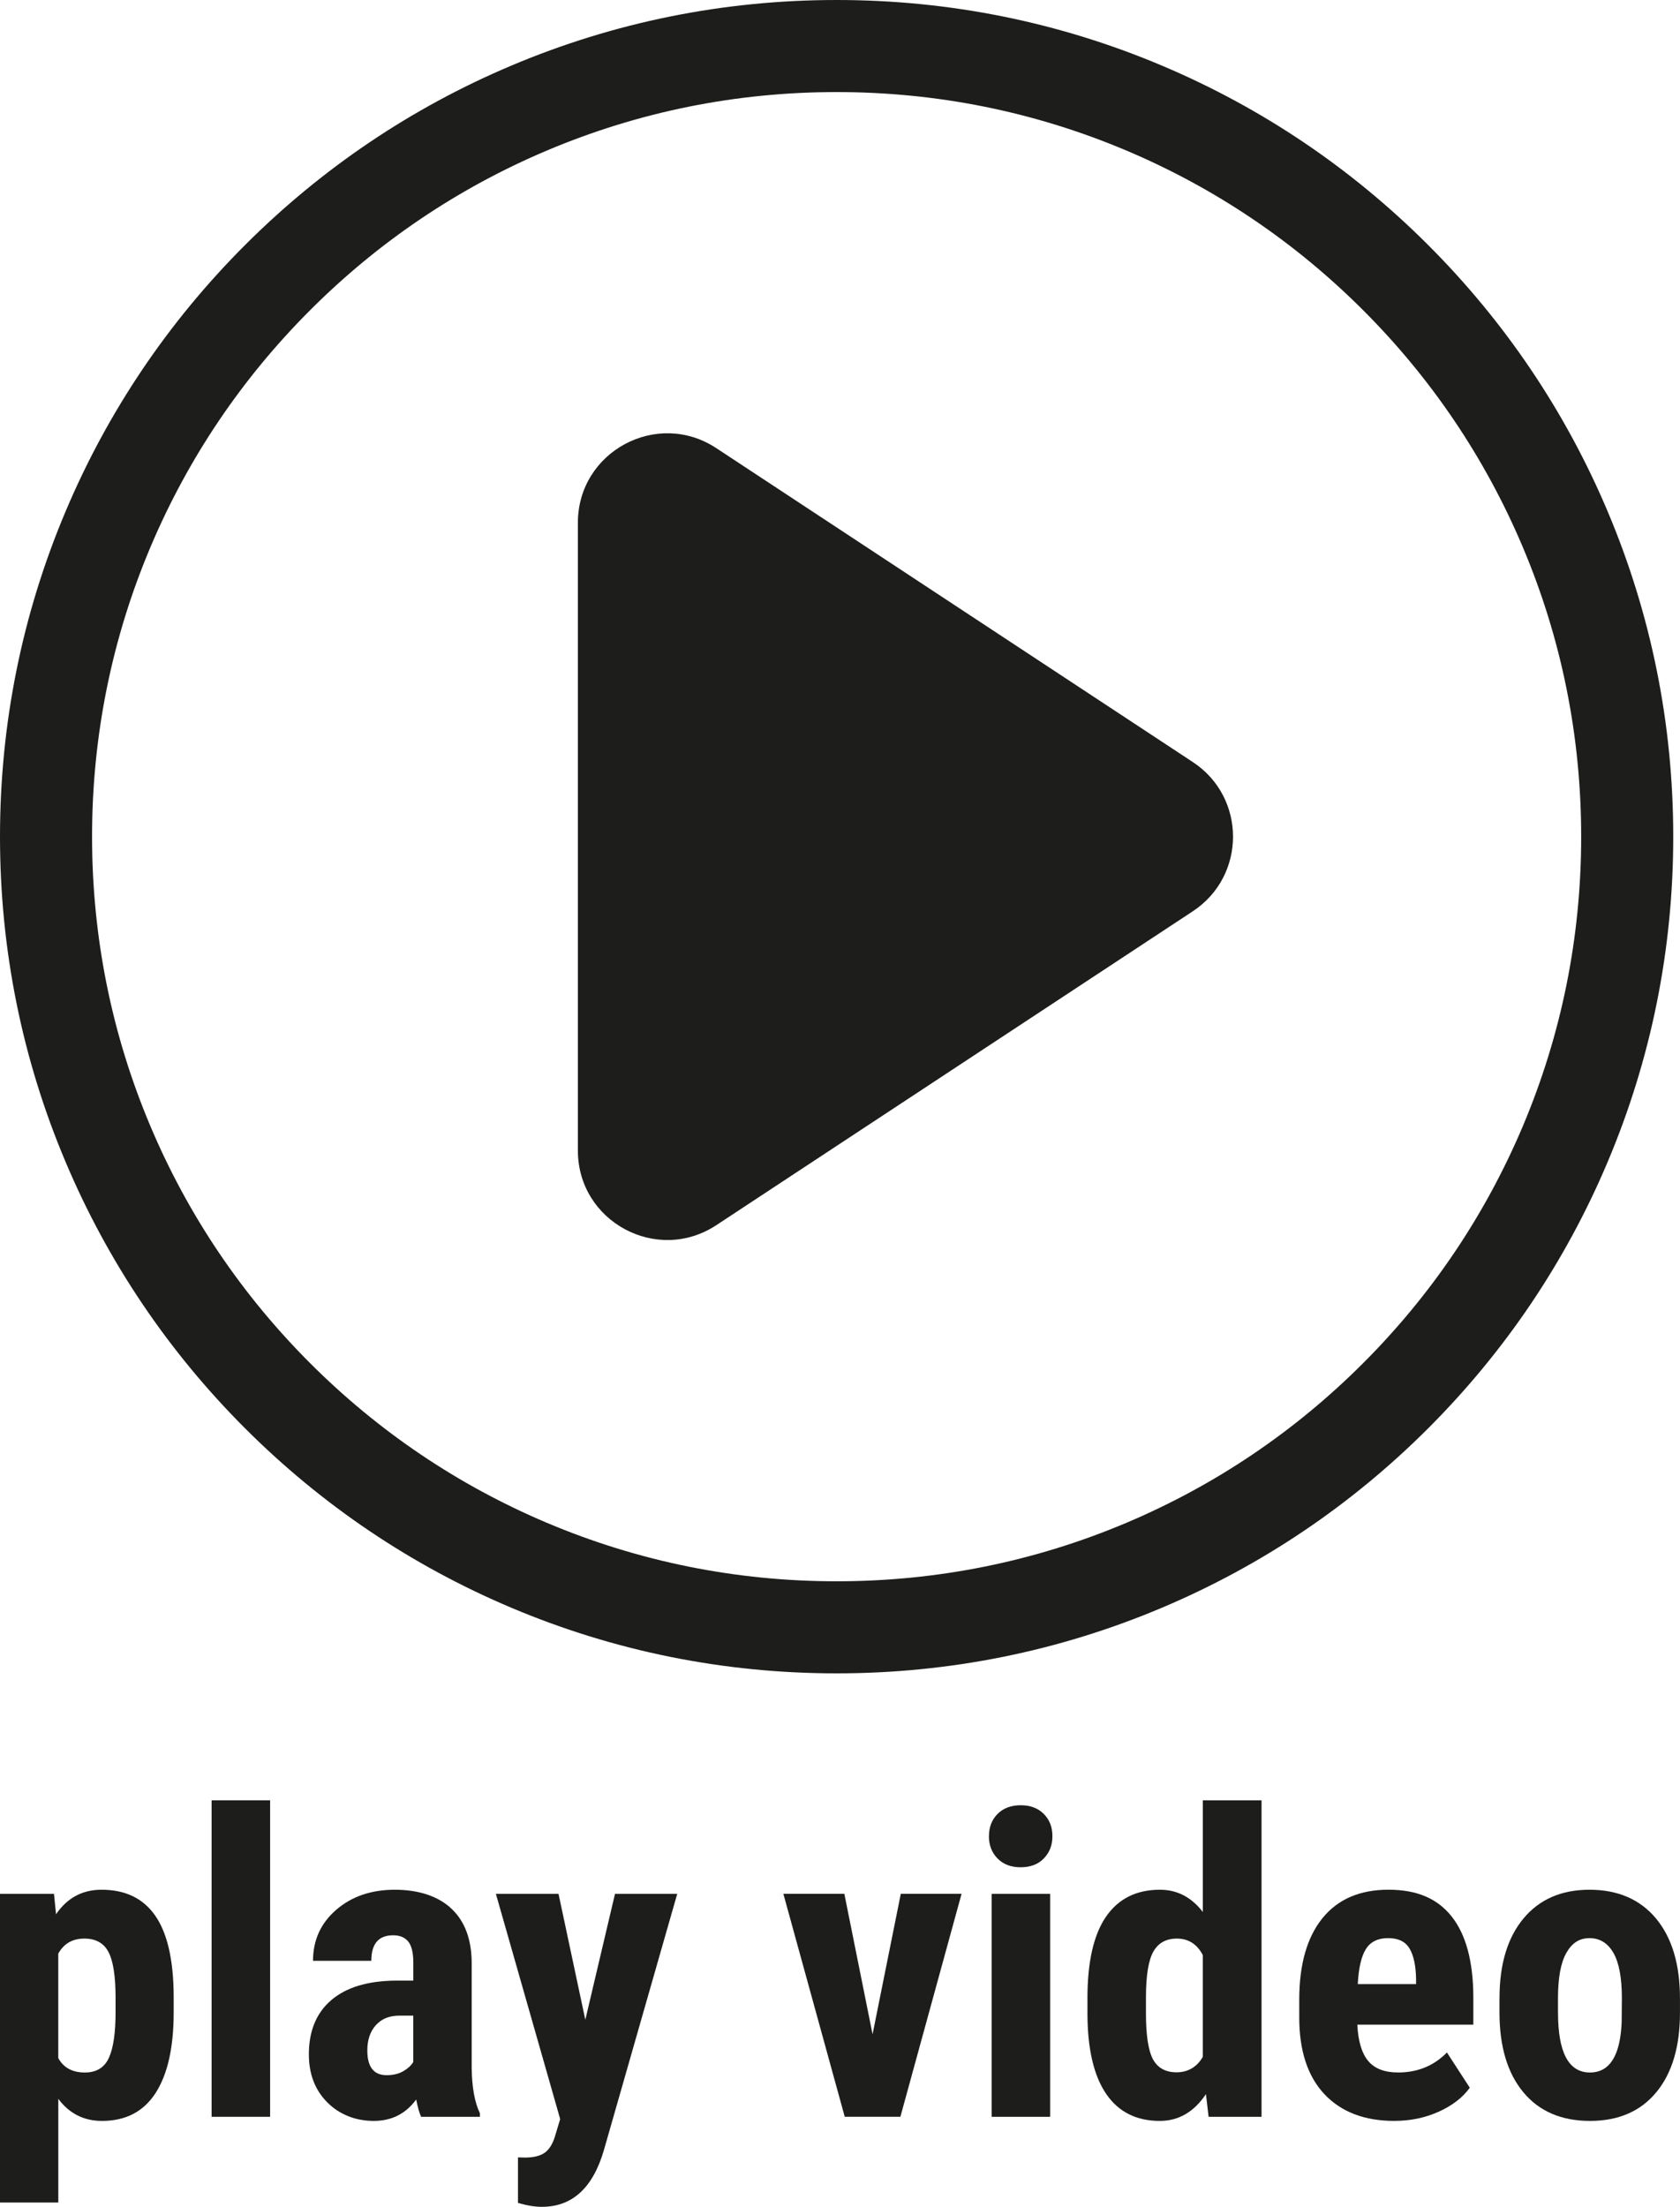
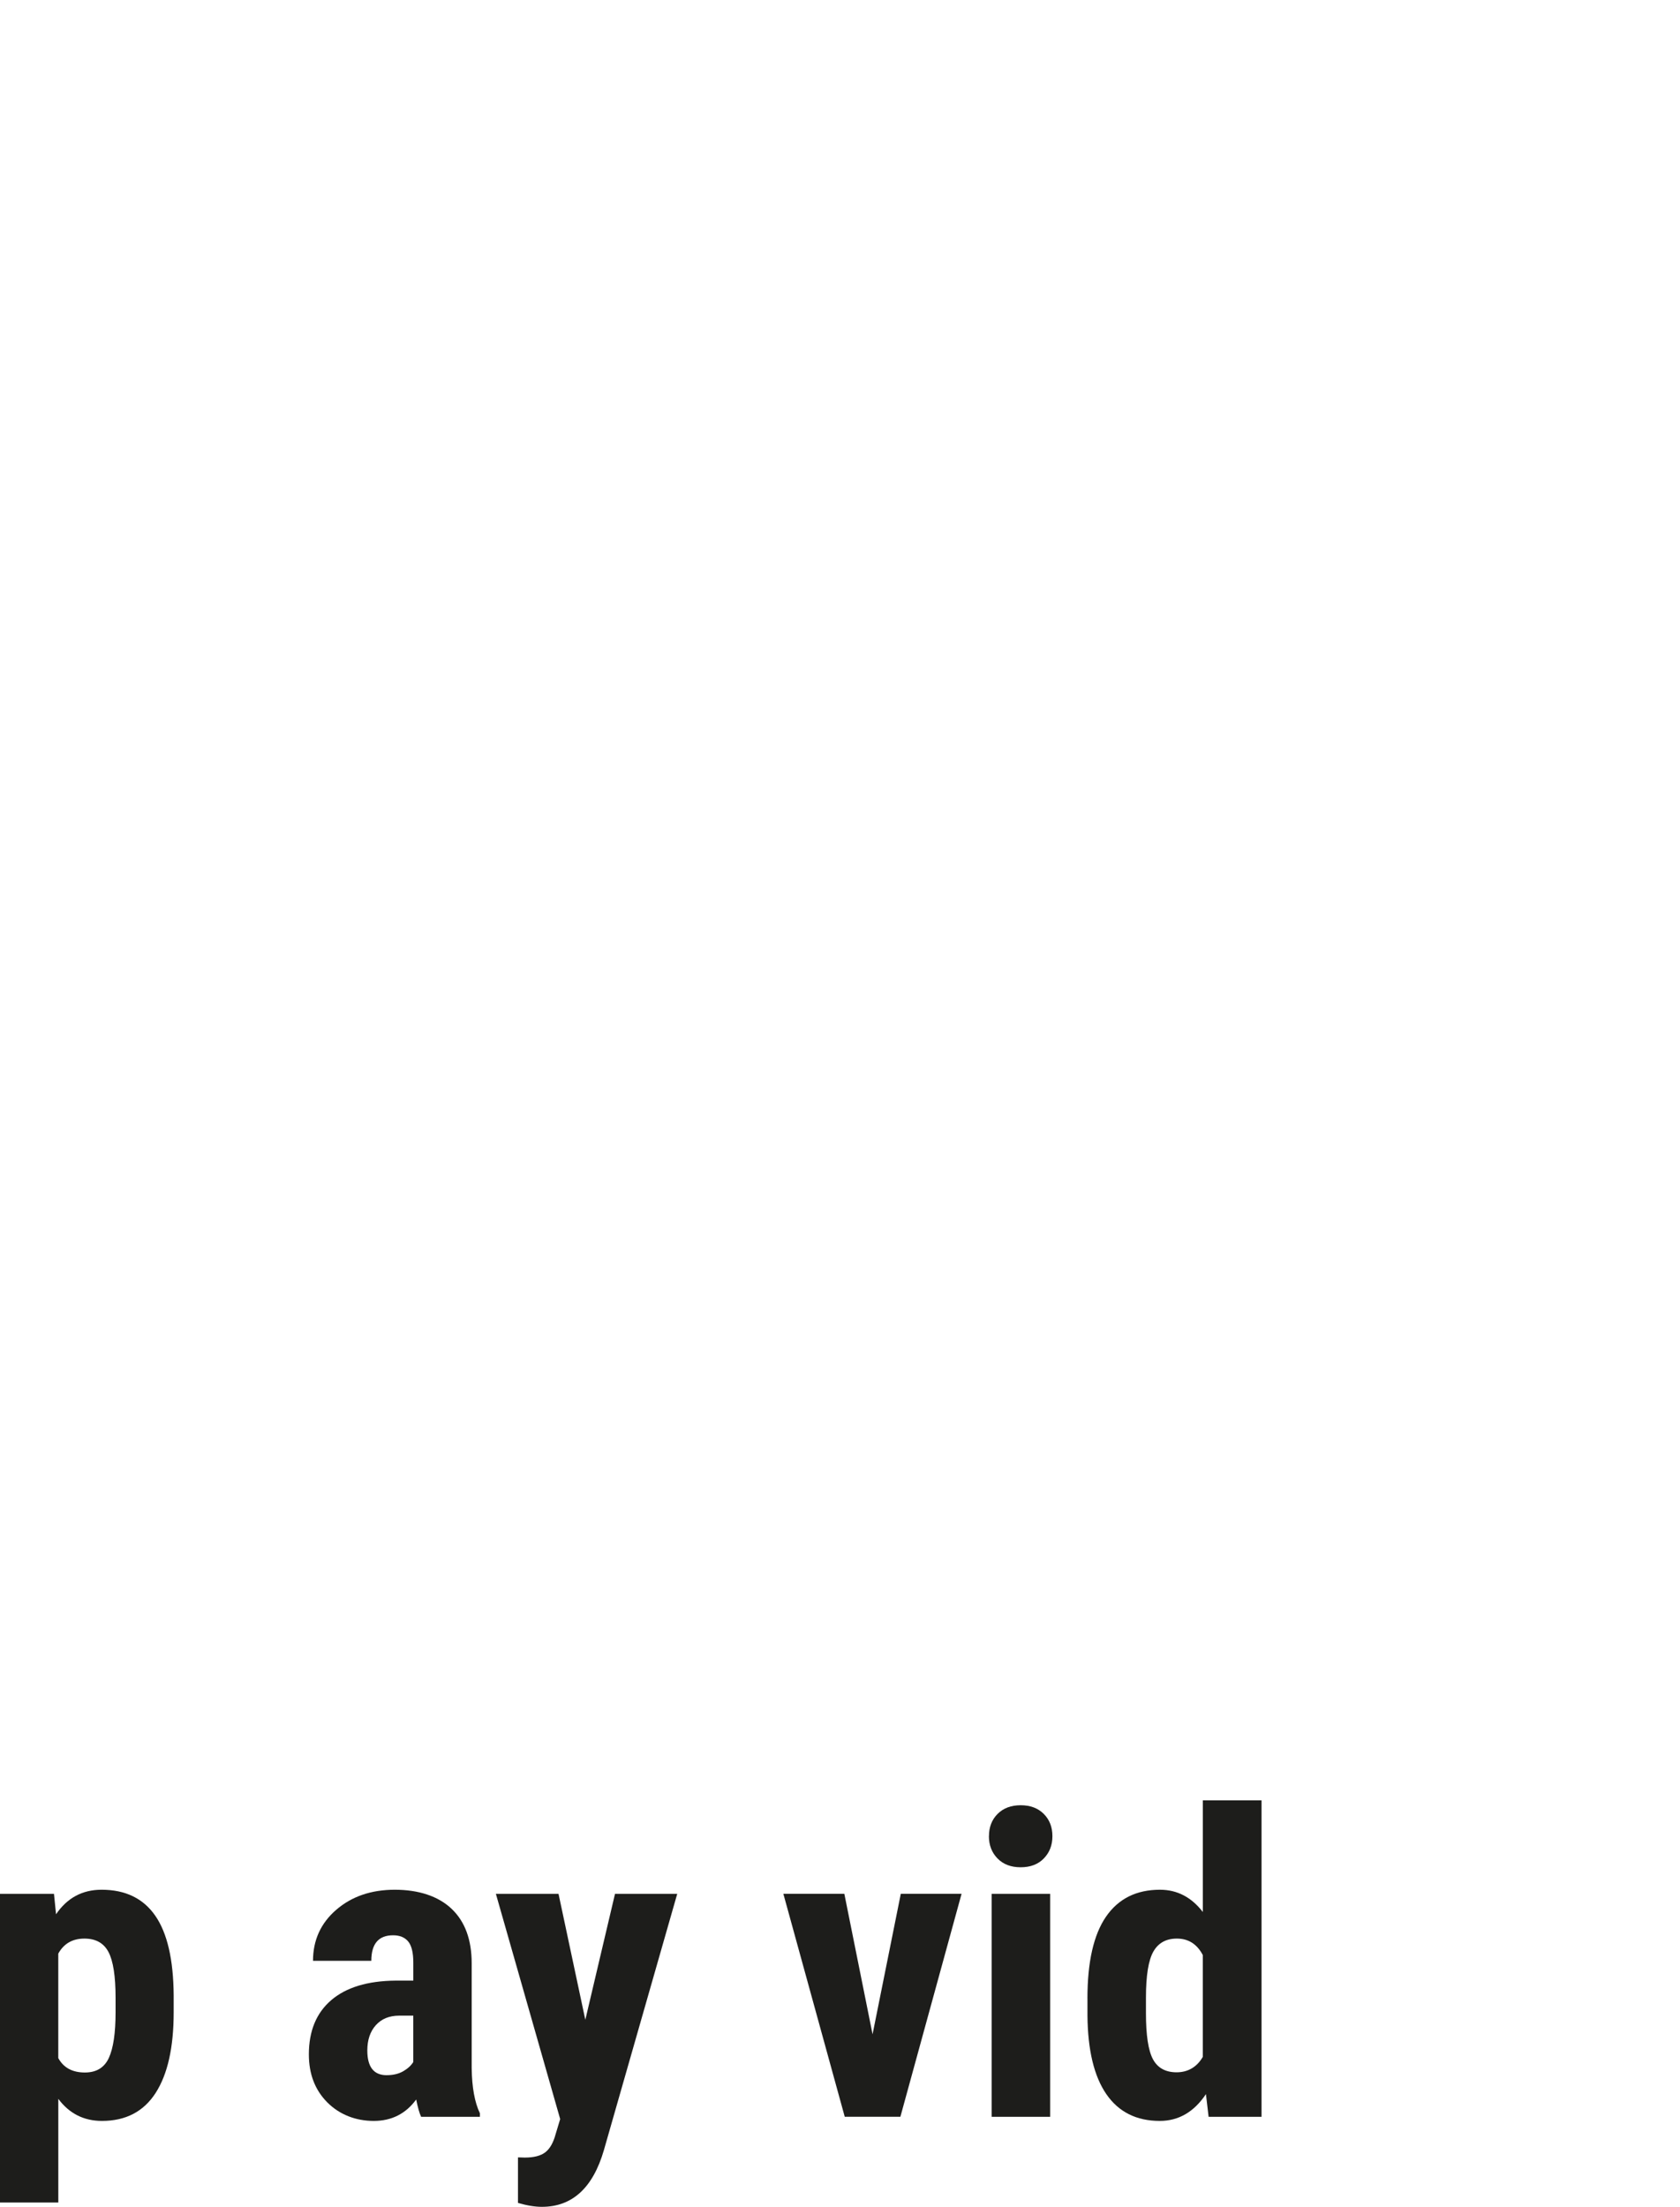
<svg xmlns="http://www.w3.org/2000/svg" id="Ebene_1" data-name="Ebene 1" viewBox="0 0 578.85 760.32">
  <defs>
    <style>
      .cls-1 {
        clip-path: url(#clippath);
      }

      .cls-2 {
        fill: none;
      }

      .cls-2, .cls-3 {
        stroke-width: 0px;
      }

      .cls-3 {
        fill: #1d1d1b;
      }
    </style>
    <clipPath id="clippath">
-       <rect class="cls-2" width="576.52" height="576.52" />
-     </clipPath>
+       </clipPath>
  </defs>
  <g class="cls-1">
    <g>
      <path class="cls-3" d="m288.26,31.72c-34.64,0-68.23,6.78-99.85,20.15-30.55,12.92-57.99,31.42-81.55,54.99-23.56,23.56-42.07,51.01-54.99,81.55-13.37,31.62-20.15,65.21-20.15,99.85s6.78,68.23,20.15,99.85c12.92,30.55,31.42,57.99,54.99,81.55,23.56,23.56,51.01,42.07,81.55,54.99,31.62,13.37,65.21,20.15,99.85,20.15s68.23-6.78,99.85-20.15c30.55-12.92,57.99-31.42,81.55-54.99,23.56-23.56,42.07-51.01,54.99-81.55,13.37-31.62,20.15-65.21,20.15-99.85s-6.78-68.23-20.15-99.85c-12.92-30.55-31.42-57.99-54.99-81.55-23.57-23.56-51.01-42.07-81.55-54.99-31.62-13.37-65.21-20.15-99.85-20.15m0,544.8c-38.91,0-76.66-7.62-112.21-22.66-34.33-14.52-65.15-35.3-91.62-61.77-26.47-26.47-47.25-57.3-61.77-91.62C7.62,364.92,0,327.17,0,288.26s7.62-76.66,22.66-112.21c14.52-34.33,35.3-65.15,61.77-91.62,26.47-26.47,57.3-47.25,91.62-61.77C211.6,7.62,249.35,0,288.26,0s76.66,7.62,112.21,22.66c34.33,14.52,65.15,35.3,91.62,61.77,26.47,26.47,47.25,57.3,61.77,91.62,15.04,35.55,22.66,73.3,22.66,112.21s-7.62,76.66-22.66,112.21c-14.52,34.33-35.3,65.15-61.77,91.62-26.47,26.47-57.3,47.25-91.62,61.77-35.55,15.04-73.3,22.66-112.21,22.66" />
-       <path class="cls-3" d="m410.99,313.96l-164.17,108.14c-20.46,13.48-47.71-1.2-47.71-25.7v-216.29c0-24.5,27.24-39.19,47.71-25.7l164.17,108.14c18.47,12.16,18.47,39.24,0,51.41" />
    </g>
  </g>
  <g>
    <path class="cls-3" d="m59.84,693.31c0,12.07-2.07,21.32-6.21,27.76s-10.31,9.65-18.49,9.65c-6.25,0-11.26-2.53-15.05-7.6v35.71H0v-106.34h18.6l.71,7.03c3.83-5.63,9.06-8.45,15.69-8.45,8.19,0,14.35,2.98,18.49,8.94s6.26,15.1,6.35,27.4v5.89Zm-20.02-5.04c0-7.43-.82-12.68-2.45-15.76s-4.39-4.61-8.27-4.61c-4.12,0-7.12,1.73-9.02,5.18v35.99c1.8,3.31,4.85,4.97,9.16,4.97,3.98,0,6.73-1.68,8.27-5.04s2.31-8.59,2.31-15.69v-5.04Z" />
-     <path class="cls-3" d="m93.07,729.3h-20.16v-109.04h20.16v109.04Z" />
    <path class="cls-3" d="m145.1,729.3c-.57-1.18-1.14-3.17-1.7-5.96-3.6,4.92-8.47,7.38-14.62,7.38s-11.77-2.13-16.01-6.39-6.35-9.77-6.35-16.54c0-8.05,2.57-14.27,7.7-18.67s12.53-6.65,22.18-6.74h6.11v-6.18c0-3.45-.59-5.89-1.77-7.31s-2.91-2.13-5.18-2.13c-5.02,0-7.52,2.93-7.52,8.8h-20.09c0-7.1,2.66-12.96,7.99-17.57s12.06-6.92,20.2-6.92,14.94,2.19,19.56,6.57c4.61,4.38,6.92,10.64,6.92,18.78v36.13c.09,6.63,1.04,11.81,2.84,15.55v1.21h-20.23Zm-11.86-14.34c2.22,0,4.12-.45,5.68-1.35s2.72-1.96,3.48-3.19v-15.97h-4.83c-3.41,0-6.09,1.09-8.06,3.27s-2.95,5.09-2.95,8.73c0,5.68,2.22,8.52,6.67,8.52Z" />
    <path class="cls-3" d="m201.68,695.86l10.22-43.37h21.44l-25.27,88.31c-3.79,13.01-10.91,19.52-21.37,19.52-2.41,0-5.16-.45-8.23-1.35v-15.69l2.34.07c3.12,0,5.48-.6,7.06-1.81s2.78-3.3,3.58-6.28l1.56-5.18-22.15-77.59h21.58l9.23,43.37Z" />
    <path class="cls-3" d="m300.64,700.9l9.73-48.42h20.94l-21.08,76.81h-19.17l-21.15-76.81h21.01l9.73,48.42Z" />
    <path class="cls-3" d="m340.75,632.61c0-3.12.99-5.68,2.98-7.67s4.64-2.98,7.95-2.98,5.96.99,7.95,2.98c1.99,1.99,2.98,4.54,2.98,7.67s-.98,5.63-2.95,7.67-4.63,3.05-7.99,3.05-6.02-1.02-7.99-3.05-2.95-4.59-2.95-7.67Zm21.08,96.69h-20.16v-76.81h20.16v76.81Z" />
    <path class="cls-3" d="m374.68,688.55c0-12.59,2.13-21.98,6.39-28.18s10.46-9.3,18.6-9.3c5.92,0,10.84,2.56,14.77,7.67v-38.48h20.23v109.04h-18.24l-.92-7.81c-4.12,6.15-9.42,9.23-15.9,9.23-8.05,0-14.19-3.08-18.42-9.23s-6.4-15.19-6.5-27.12v-5.82Zm20.16,5.04c0,7.57.8,12.86,2.41,15.87,1.61,3.01,4.33,4.51,8.16,4.51s6.98-1.77,9.02-5.32v-35.07c-1.99-3.79-4.97-5.68-8.94-5.68-3.69,0-6.39,1.49-8.09,4.47s-2.56,8.28-2.56,15.9v5.32Z" />
-     <path class="cls-3" d="m480.46,730.72c-10.32,0-18.36-3.08-24.14-9.23-5.77-6.15-8.66-14.96-8.66-26.41v-6.11c0-12.12,2.65-21.46,7.95-28.04s12.9-9.87,22.79-9.87,16.92,3.09,21.79,9.25,7.36,15.3,7.45,27.39v9.86h-39.97c.28,5.7,1.54,9.88,3.76,12.52s5.66,3.95,10.29,3.95c6.72,0,12.33-2.3,16.82-6.89l7.88,12.14c-2.46,3.41-6.03,6.16-10.72,8.27-4.69,2.11-9.77,3.16-15.26,3.16Zm-12.64-47.14h20.09v-1.85c-.09-4.59-.85-8.07-2.27-10.44s-3.88-3.55-7.38-3.55-6.05,1.25-7.63,3.76-2.52,6.53-2.8,12.07Z" />
-     <path class="cls-3" d="m516.66,688.41c0-11.64,2.74-20.78,8.23-27.4,5.49-6.63,13.09-9.94,22.79-9.94s17.44,3.31,22.93,9.94c5.49,6.63,8.23,15.81,8.23,27.54v4.9c0,11.69-2.72,20.82-8.16,27.4-5.44,6.58-13.06,9.87-22.86,9.87s-17.5-3.3-22.97-9.9c-5.47-6.6-8.2-15.77-8.2-27.51v-4.9Zm20.16,5.04c0,13.72,3.67,20.59,11,20.59,6.77,0,10.41-5.73,10.93-17.18l.07-8.45c0-7-.97-12.2-2.91-15.58-1.94-3.38-4.69-5.08-8.23-5.08s-6.07,1.69-7.99,5.08c-1.92,3.38-2.88,8.58-2.88,15.58v5.04Z" />
  </g>
</svg>